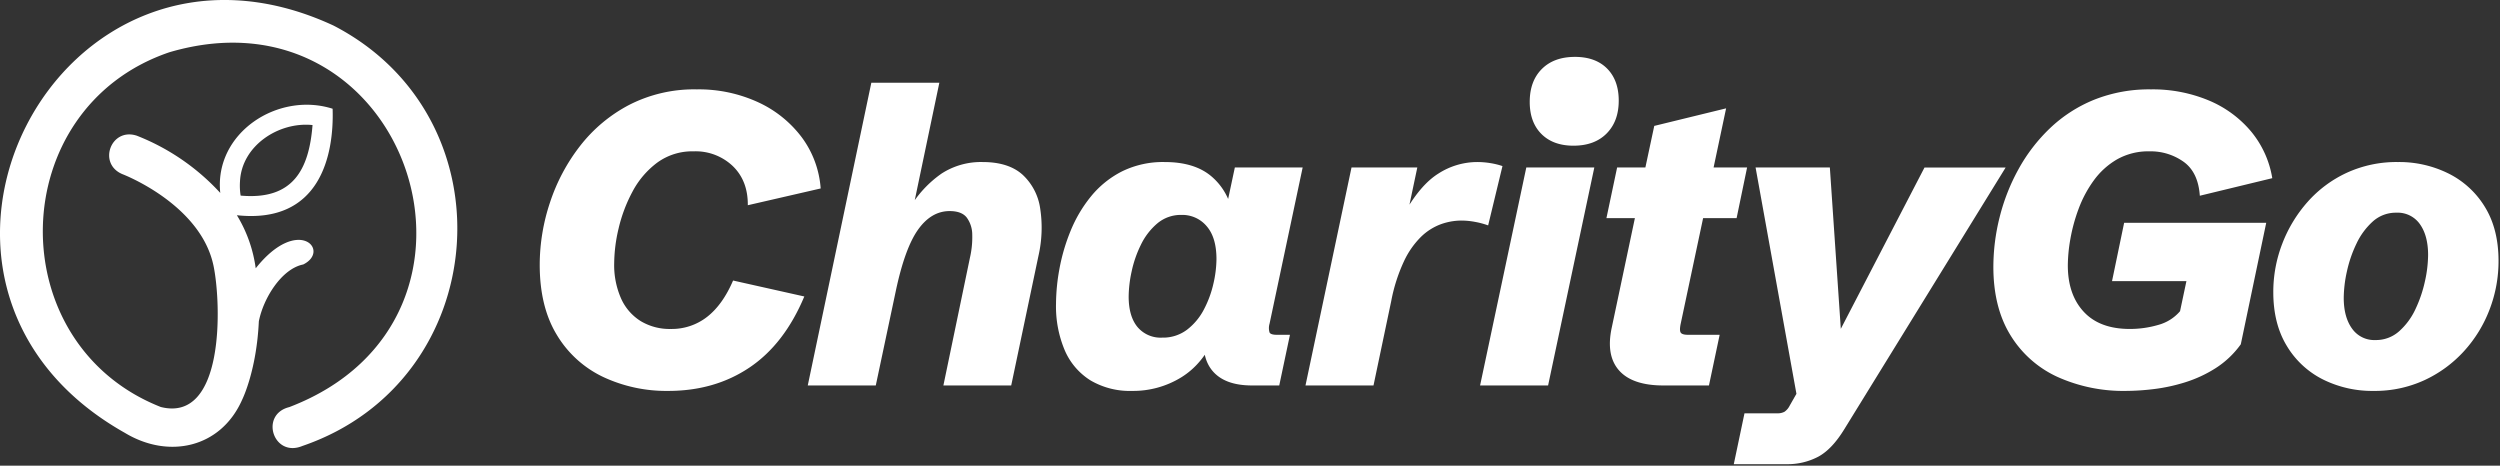
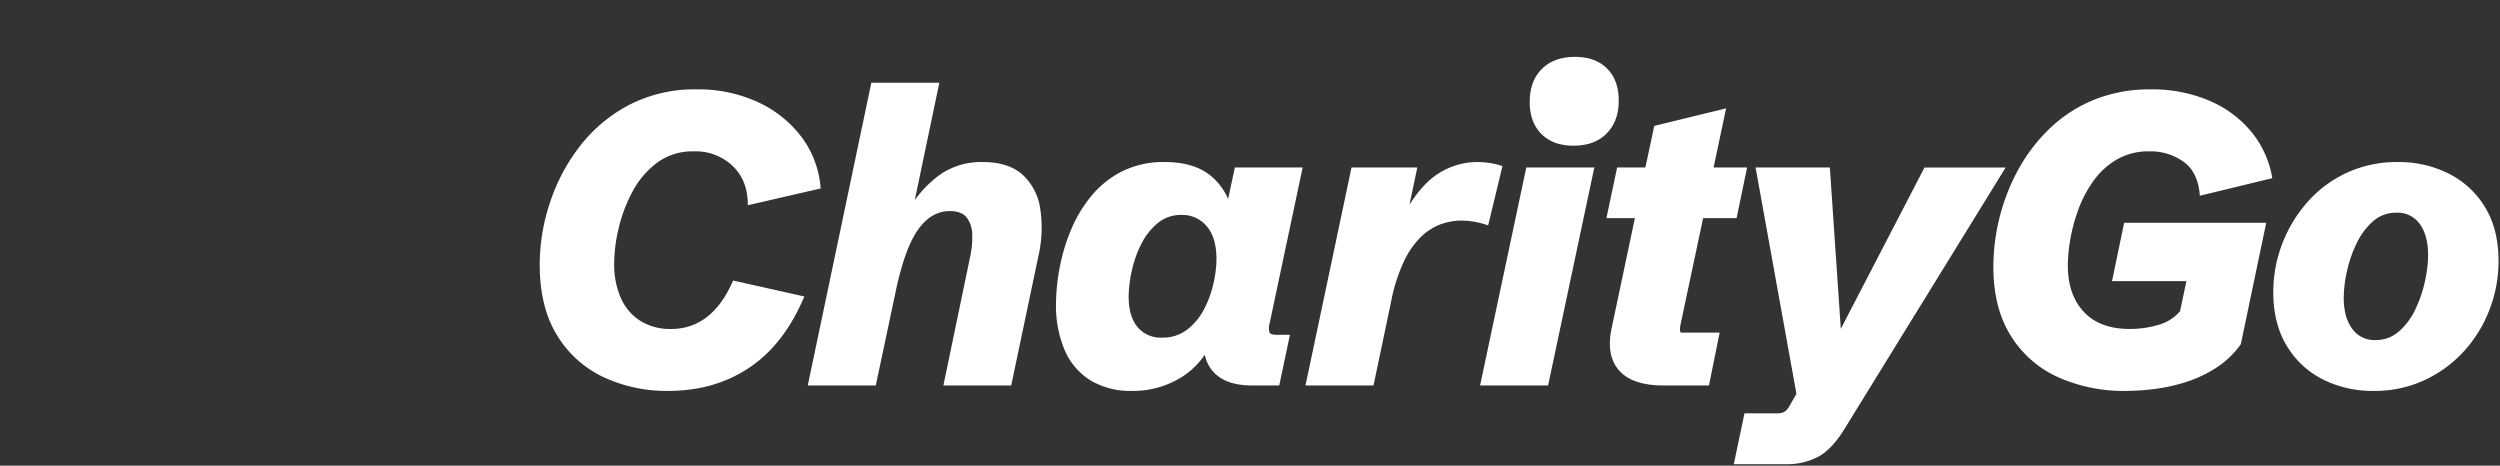
<svg xmlns="http://www.w3.org/2000/svg" id="Componente_1_1" data-name="Componente 1 – 1" width="852.799" height="158.838" viewBox="0 0 852.799 158.838">
  <rect x="0" y="0" width="852.799" height="158.838" fill="#333333" stroke="none" />
-   <path id="Tracciato_1" data-name="Tracciato 1" d="M49.639,1.859A50.726,50.726,0,0,1,27.367-2.926,36.762,36.762,0,0,1,11.6-17.281q-5.818-9.57-5.818-23.89A67.308,67.308,0,0,1,9.294-62.445,63.875,63.875,0,0,1,19.587-81.757,51.328,51.328,0,0,1,36.352-95.733a48.551,48.551,0,0,1,23-5.267,48.357,48.357,0,0,1,20.9,4.372A38.915,38.915,0,0,1,95.147-84.683,33.263,33.263,0,0,1,101.619-67.2L76.765-61.481q.069-8.331-5.129-13.356a18.373,18.373,0,0,0-13.322-5.026,20.263,20.263,0,0,0-12.5,3.89,29.537,29.537,0,0,0-8.4,9.88A50.885,50.885,0,0,0,32.7-53.6a52.757,52.757,0,0,0-1.515,11.876A28.174,28.174,0,0,0,33.563-29.6a17.47,17.47,0,0,0,6.713,7.677,19.152,19.152,0,0,0,10.189,2.651,19.576,19.576,0,0,0,12.461-4.165q5.3-4.165,8.813-12.358l24.3,5.439Q89.227-14.114,77.35-6.127T49.639,1.859ZM97.216,0,118.9-103.271h23.2l-9.57,45.715-.482-3.1a37.819,37.819,0,0,1,10.775-11.6,24.717,24.717,0,0,1,14.01-3.959q8.813,0,13.6,4.269a19.385,19.385,0,0,1,6.059,11.532,43.129,43.129,0,0,1-.585,16.214L166.614,0H143.481l9.088-43.718a30.887,30.887,0,0,0,.757-7.711,9.929,9.929,0,0,0-1.859-5.818q-1.721-2.238-5.852-2.238-6.265,0-10.775,6.334t-7.608,21L120.417,0ZM207.857,1.859a26.453,26.453,0,0,1-14.183-3.58A22.59,22.59,0,0,1,184.9-11.945,38.4,38.4,0,0,1,181.9-27.814a67.628,67.628,0,0,1,1.17-11.979A64.935,64.935,0,0,1,186.858-52.7a46.028,46.028,0,0,1,6.954-11.773,32.736,32.736,0,0,1,10.568-8.537,31.609,31.609,0,0,1,14.63-3.2q9.639,0,15.319,4.406a21.015,21.015,0,0,1,7.539,12.117l-2.134.207L242.9-74.355h23.133L254.742-21.067a5.242,5.242,0,0,0,0,2.995q.413.792,2.479.792H261.7L258.047,0h-9.294q-9.432,0-13.6-5.129t-2.306-14.492l.482-2.341,2.892,4.957q-4.062,9.57-11.566,14.217A31.262,31.262,0,0,1,207.857,1.859Zm10.258-18.176a13.56,13.56,0,0,0,8.5-2.719,20.693,20.693,0,0,0,5.749-6.919,35.661,35.661,0,0,0,3.236-8.812,38.49,38.49,0,0,0,1.033-8.331q0-7.367-3.339-11.222a10.825,10.825,0,0,0-8.572-3.855,12.425,12.425,0,0,0-8.262,2.892,22.151,22.151,0,0,0-5.611,7.3,38.669,38.669,0,0,0-3.167,9.157,41.684,41.684,0,0,0-1,8.468q0,6.747,2.995,10.4A10.3,10.3,0,0,0,218.115-16.317ZM267,0l15.7-74.355h22.444l-3.649,17.281-1.308-.757Q305.967-68.3,312.3-72.256a24.583,24.583,0,0,1,13.219-3.959,28.011,28.011,0,0,1,4.613.379,25.05,25.05,0,0,1,4.062,1L329.307-54.6a27.66,27.66,0,0,0-4.475-1.2,25.622,25.622,0,0,0-4.682-.448,20.793,20.793,0,0,0-6.954,1.239,19.258,19.258,0,0,0-6.713,4.234,28.9,28.9,0,0,0-5.852,8.331,57.076,57.076,0,0,0-4.372,13.6L290.2,0Zm98.524-74.355L349.757,0h-23.2l15.766-74.355Zm-7.091-7.436q-6.954,0-10.947-3.993t-3.993-10.947q0-7.091,4.131-11.222t11.291-4.131q7.022,0,10.981,3.993t3.959,10.947q0,7.022-4.131,11.188T358.432-81.791ZM389.072,0q-10.534,0-15.078-5.095t-2.547-14.527l7.917-37.453h-9.708l3.649-17.281h9.639l3.029-14.183,24.51-5.99-4.269,20.172h11.429l-3.58,17.281H402.635l-7.642,36.007q-.482,2.272,0,3.029t2.479.757H408.28L404.631,0ZM413.1,26.851,416.751,9.5H427.9a4.982,4.982,0,0,0,2.479-.516,5.47,5.47,0,0,0,1.79-2.1l4.75-8.331L435.2,6.885l-14.665-81.24h25.336l3.993,58.8-2.134-.138,30.431-58.658H505.84L450.831,14.871q-4.2,6.885-8.916,9.432a22.458,22.458,0,0,1-10.844,2.547ZM546.876,1.859a54.7,54.7,0,0,1-23.3-4.75A36.623,36.623,0,0,1,507.5-17.109q-5.852-9.467-5.852-23.374a69.771,69.771,0,0,1,2.134-16.9,67.8,67.8,0,0,1,6.437-16.386,57.891,57.891,0,0,1,10.74-13.976A47.913,47.913,0,0,1,536-97.454,50.558,50.558,0,0,1,555.413-101a49.535,49.535,0,0,1,19.656,3.752,37.8,37.8,0,0,1,14.458,10.568,33.35,33.35,0,0,1,7.263,15.973l-24.716,5.99q-.551-7.986-5.508-11.566a19.345,19.345,0,0,0-11.635-3.58,21.658,21.658,0,0,0-11.119,2.754,25.73,25.73,0,0,0-7.952,7.229,40.2,40.2,0,0,0-5.164,9.708,58,58,0,0,0-2.788,10.258,53.674,53.674,0,0,0-.861,8.95q0,9.983,5.439,15.835t15.7,5.852a34.225,34.225,0,0,0,9.708-1.377,14.837,14.837,0,0,0,7.436-4.682l3.442-16.248,8.055,5.99h-34.7l4.131-19.9h48.469l-8.675,41.446a31.2,31.2,0,0,1-8.606,8.158,43.538,43.538,0,0,1-10.4,4.819,59.738,59.738,0,0,1-10.671,2.306A81.426,81.426,0,0,1,546.876,1.859Zm84.479,0A37.641,37.641,0,0,1,613.971-2.1a30.093,30.093,0,0,1-12.289-11.5q-4.544-7.539-4.544-18.21A45.664,45.664,0,0,1,600.2-48.365a46.584,46.584,0,0,1,8.64-14.251,40.622,40.622,0,0,1,13.391-9.948,40.587,40.587,0,0,1,17.384-3.649,37.793,37.793,0,0,1,17.453,3.993,30.289,30.289,0,0,1,12.358,11.5q4.544,7.5,4.544,18.245a45.937,45.937,0,0,1-3.064,16.592,44.637,44.637,0,0,1-8.744,14.217A42.238,42.238,0,0,1,648.67-1.79,40.422,40.422,0,0,1,631.355,1.859Zm.62-17.35a11.851,11.851,0,0,0,8.09-2.995,23.058,23.058,0,0,0,5.577-7.573,43.669,43.669,0,0,0,3.236-9.535,42.67,42.67,0,0,0,1.067-8.881q0-6.609-2.788-10.534a9.238,9.238,0,0,0-8.021-3.924,11.724,11.724,0,0,0-8.055,2.995,23.721,23.721,0,0,0-5.577,7.573,42.583,42.583,0,0,0-3.27,9.535,42.927,42.927,0,0,0-1.067,8.95q0,6.541,2.823,10.465A9.259,9.259,0,0,0,631.975-15.491Z" transform="translate(178.328 131.488)" fill="#ffffff" stroke="rgba(0,0,0,0)" stroke-width="1" />
-   <path id="logo" d="M113.756,8.717C19.684-34.908-47.71,96.839,42.581,147.651c14.859,8.991,32.668,5.24,39.976-11.2.466-.963,4.987-10.582,5.737-26.82,1.52-7.855,7.774-17.961,15.143-19.41,9.467-4.673-1.723-16.957-16.207,1.3a46.721,46.721,0,0,0-6.426-18.1c28.269,3.041,33.175-20.272,32.658-36.327-18.63-5.94-40.473,8.23-38.324,28.725A76.584,76.584,0,0,0,46.666,46.291c-8.808-2.909-13.461,9.558-4.886,13.126.264.1,26.931,10.359,31.117,31.543,2.645,13.268,3.639,53.285-18.032,47.882C-.1,117.182,1.541,36.905,57.805,17.819,139.167-6.1,177.866,108.6,98.674,138.873h0c-10.207,2.524-5.443,17.383,4.5,13.248,64.992-22.269,71.753-111.8,10.592-143.4ZM81.868,61.85C82.446,49.676,95.1,41.456,106.61,42.662c-1.2,15.305-6.74,25.664-24.529,24.063a21.792,21.792,0,0,1-.213-4.875Z" transform="translate(0.001 -0.002)" fill="#ffffff" />
+   <path id="Tracciato_1" data-name="Tracciato 1" d="M49.639,1.859A50.726,50.726,0,0,1,27.367-2.926,36.762,36.762,0,0,1,11.6-17.281q-5.818-9.57-5.818-23.89A67.308,67.308,0,0,1,9.294-62.445,63.875,63.875,0,0,1,19.587-81.757,51.328,51.328,0,0,1,36.352-95.733a48.551,48.551,0,0,1,23-5.267,48.357,48.357,0,0,1,20.9,4.372A38.915,38.915,0,0,1,95.147-84.683,33.263,33.263,0,0,1,101.619-67.2L76.765-61.481q.069-8.331-5.129-13.356a18.373,18.373,0,0,0-13.322-5.026,20.263,20.263,0,0,0-12.5,3.89,29.537,29.537,0,0,0-8.4,9.88A50.885,50.885,0,0,0,32.7-53.6a52.757,52.757,0,0,0-1.515,11.876A28.174,28.174,0,0,0,33.563-29.6a17.47,17.47,0,0,0,6.713,7.677,19.152,19.152,0,0,0,10.189,2.651,19.576,19.576,0,0,0,12.461-4.165q5.3-4.165,8.813-12.358l24.3,5.439Q89.227-14.114,77.35-6.127T49.639,1.859ZM97.216,0,118.9-103.271h23.2l-9.57,45.715-.482-3.1a37.819,37.819,0,0,1,10.775-11.6,24.717,24.717,0,0,1,14.01-3.959q8.813,0,13.6,4.269a19.385,19.385,0,0,1,6.059,11.532,43.129,43.129,0,0,1-.585,16.214L166.614,0H143.481l9.088-43.718a30.887,30.887,0,0,0,.757-7.711,9.929,9.929,0,0,0-1.859-5.818q-1.721-2.238-5.852-2.238-6.265,0-10.775,6.334t-7.608,21L120.417,0ZM207.857,1.859a26.453,26.453,0,0,1-14.183-3.58A22.59,22.59,0,0,1,184.9-11.945,38.4,38.4,0,0,1,181.9-27.814a67.628,67.628,0,0,1,1.17-11.979A64.935,64.935,0,0,1,186.858-52.7a46.028,46.028,0,0,1,6.954-11.773,32.736,32.736,0,0,1,10.568-8.537,31.609,31.609,0,0,1,14.63-3.2q9.639,0,15.319,4.406a21.015,21.015,0,0,1,7.539,12.117l-2.134.207L242.9-74.355h23.133L254.742-21.067a5.242,5.242,0,0,0,0,2.995q.413.792,2.479.792H261.7L258.047,0h-9.294q-9.432,0-13.6-5.129t-2.306-14.492l.482-2.341,2.892,4.957q-4.062,9.57-11.566,14.217A31.262,31.262,0,0,1,207.857,1.859Zm10.258-18.176a13.56,13.56,0,0,0,8.5-2.719,20.693,20.693,0,0,0,5.749-6.919,35.661,35.661,0,0,0,3.236-8.812,38.49,38.49,0,0,0,1.033-8.331q0-7.367-3.339-11.222a10.825,10.825,0,0,0-8.572-3.855,12.425,12.425,0,0,0-8.262,2.892,22.151,22.151,0,0,0-5.611,7.3,38.669,38.669,0,0,0-3.167,9.157,41.684,41.684,0,0,0-1,8.468q0,6.747,2.995,10.4A10.3,10.3,0,0,0,218.115-16.317ZM267,0l15.7-74.355h22.444l-3.649,17.281-1.308-.757Q305.967-68.3,312.3-72.256a24.583,24.583,0,0,1,13.219-3.959,28.011,28.011,0,0,1,4.613.379,25.05,25.05,0,0,1,4.062,1L329.307-54.6a27.66,27.66,0,0,0-4.475-1.2,25.622,25.622,0,0,0-4.682-.448,20.793,20.793,0,0,0-6.954,1.239,19.258,19.258,0,0,0-6.713,4.234,28.9,28.9,0,0,0-5.852,8.331,57.076,57.076,0,0,0-4.372,13.6L290.2,0Zm98.524-74.355L349.757,0h-23.2l15.766-74.355Zm-7.091-7.436q-6.954,0-10.947-3.993t-3.993-10.947q0-7.091,4.131-11.222t11.291-4.131q7.022,0,10.981,3.993t3.959,10.947q0,7.022-4.131,11.188T358.432-81.791ZM389.072,0q-10.534,0-15.078-5.095t-2.547-14.527l7.917-37.453h-9.708l3.649-17.281h9.639l3.029-14.183,24.51-5.99-4.269,20.172h11.429l-3.58,17.281H402.635l-7.642,36.007q-.482,2.272,0,3.029H408.28L404.631,0ZM413.1,26.851,416.751,9.5H427.9a4.982,4.982,0,0,0,2.479-.516,5.47,5.47,0,0,0,1.79-2.1l4.75-8.331L435.2,6.885l-14.665-81.24h25.336l3.993,58.8-2.134-.138,30.431-58.658H505.84L450.831,14.871q-4.2,6.885-8.916,9.432a22.458,22.458,0,0,1-10.844,2.547ZM546.876,1.859a54.7,54.7,0,0,1-23.3-4.75A36.623,36.623,0,0,1,507.5-17.109q-5.852-9.467-5.852-23.374a69.771,69.771,0,0,1,2.134-16.9,67.8,67.8,0,0,1,6.437-16.386,57.891,57.891,0,0,1,10.74-13.976A47.913,47.913,0,0,1,536-97.454,50.558,50.558,0,0,1,555.413-101a49.535,49.535,0,0,1,19.656,3.752,37.8,37.8,0,0,1,14.458,10.568,33.35,33.35,0,0,1,7.263,15.973l-24.716,5.99q-.551-7.986-5.508-11.566a19.345,19.345,0,0,0-11.635-3.58,21.658,21.658,0,0,0-11.119,2.754,25.73,25.73,0,0,0-7.952,7.229,40.2,40.2,0,0,0-5.164,9.708,58,58,0,0,0-2.788,10.258,53.674,53.674,0,0,0-.861,8.95q0,9.983,5.439,15.835t15.7,5.852a34.225,34.225,0,0,0,9.708-1.377,14.837,14.837,0,0,0,7.436-4.682l3.442-16.248,8.055,5.99h-34.7l4.131-19.9h48.469l-8.675,41.446a31.2,31.2,0,0,1-8.606,8.158,43.538,43.538,0,0,1-10.4,4.819,59.738,59.738,0,0,1-10.671,2.306A81.426,81.426,0,0,1,546.876,1.859Zm84.479,0A37.641,37.641,0,0,1,613.971-2.1a30.093,30.093,0,0,1-12.289-11.5q-4.544-7.539-4.544-18.21A45.664,45.664,0,0,1,600.2-48.365a46.584,46.584,0,0,1,8.64-14.251,40.622,40.622,0,0,1,13.391-9.948,40.587,40.587,0,0,1,17.384-3.649,37.793,37.793,0,0,1,17.453,3.993,30.289,30.289,0,0,1,12.358,11.5q4.544,7.5,4.544,18.245a45.937,45.937,0,0,1-3.064,16.592,44.637,44.637,0,0,1-8.744,14.217A42.238,42.238,0,0,1,648.67-1.79,40.422,40.422,0,0,1,631.355,1.859Zm.62-17.35a11.851,11.851,0,0,0,8.09-2.995,23.058,23.058,0,0,0,5.577-7.573,43.669,43.669,0,0,0,3.236-9.535,42.67,42.67,0,0,0,1.067-8.881q0-6.609-2.788-10.534a9.238,9.238,0,0,0-8.021-3.924,11.724,11.724,0,0,0-8.055,2.995,23.721,23.721,0,0,0-5.577,7.573,42.583,42.583,0,0,0-3.27,9.535,42.927,42.927,0,0,0-1.067,8.95q0,6.541,2.823,10.465A9.259,9.259,0,0,0,631.975-15.491Z" transform="translate(178.328 131.488)" fill="#ffffff" stroke="rgba(0,0,0,0)" stroke-width="1" />
</svg>